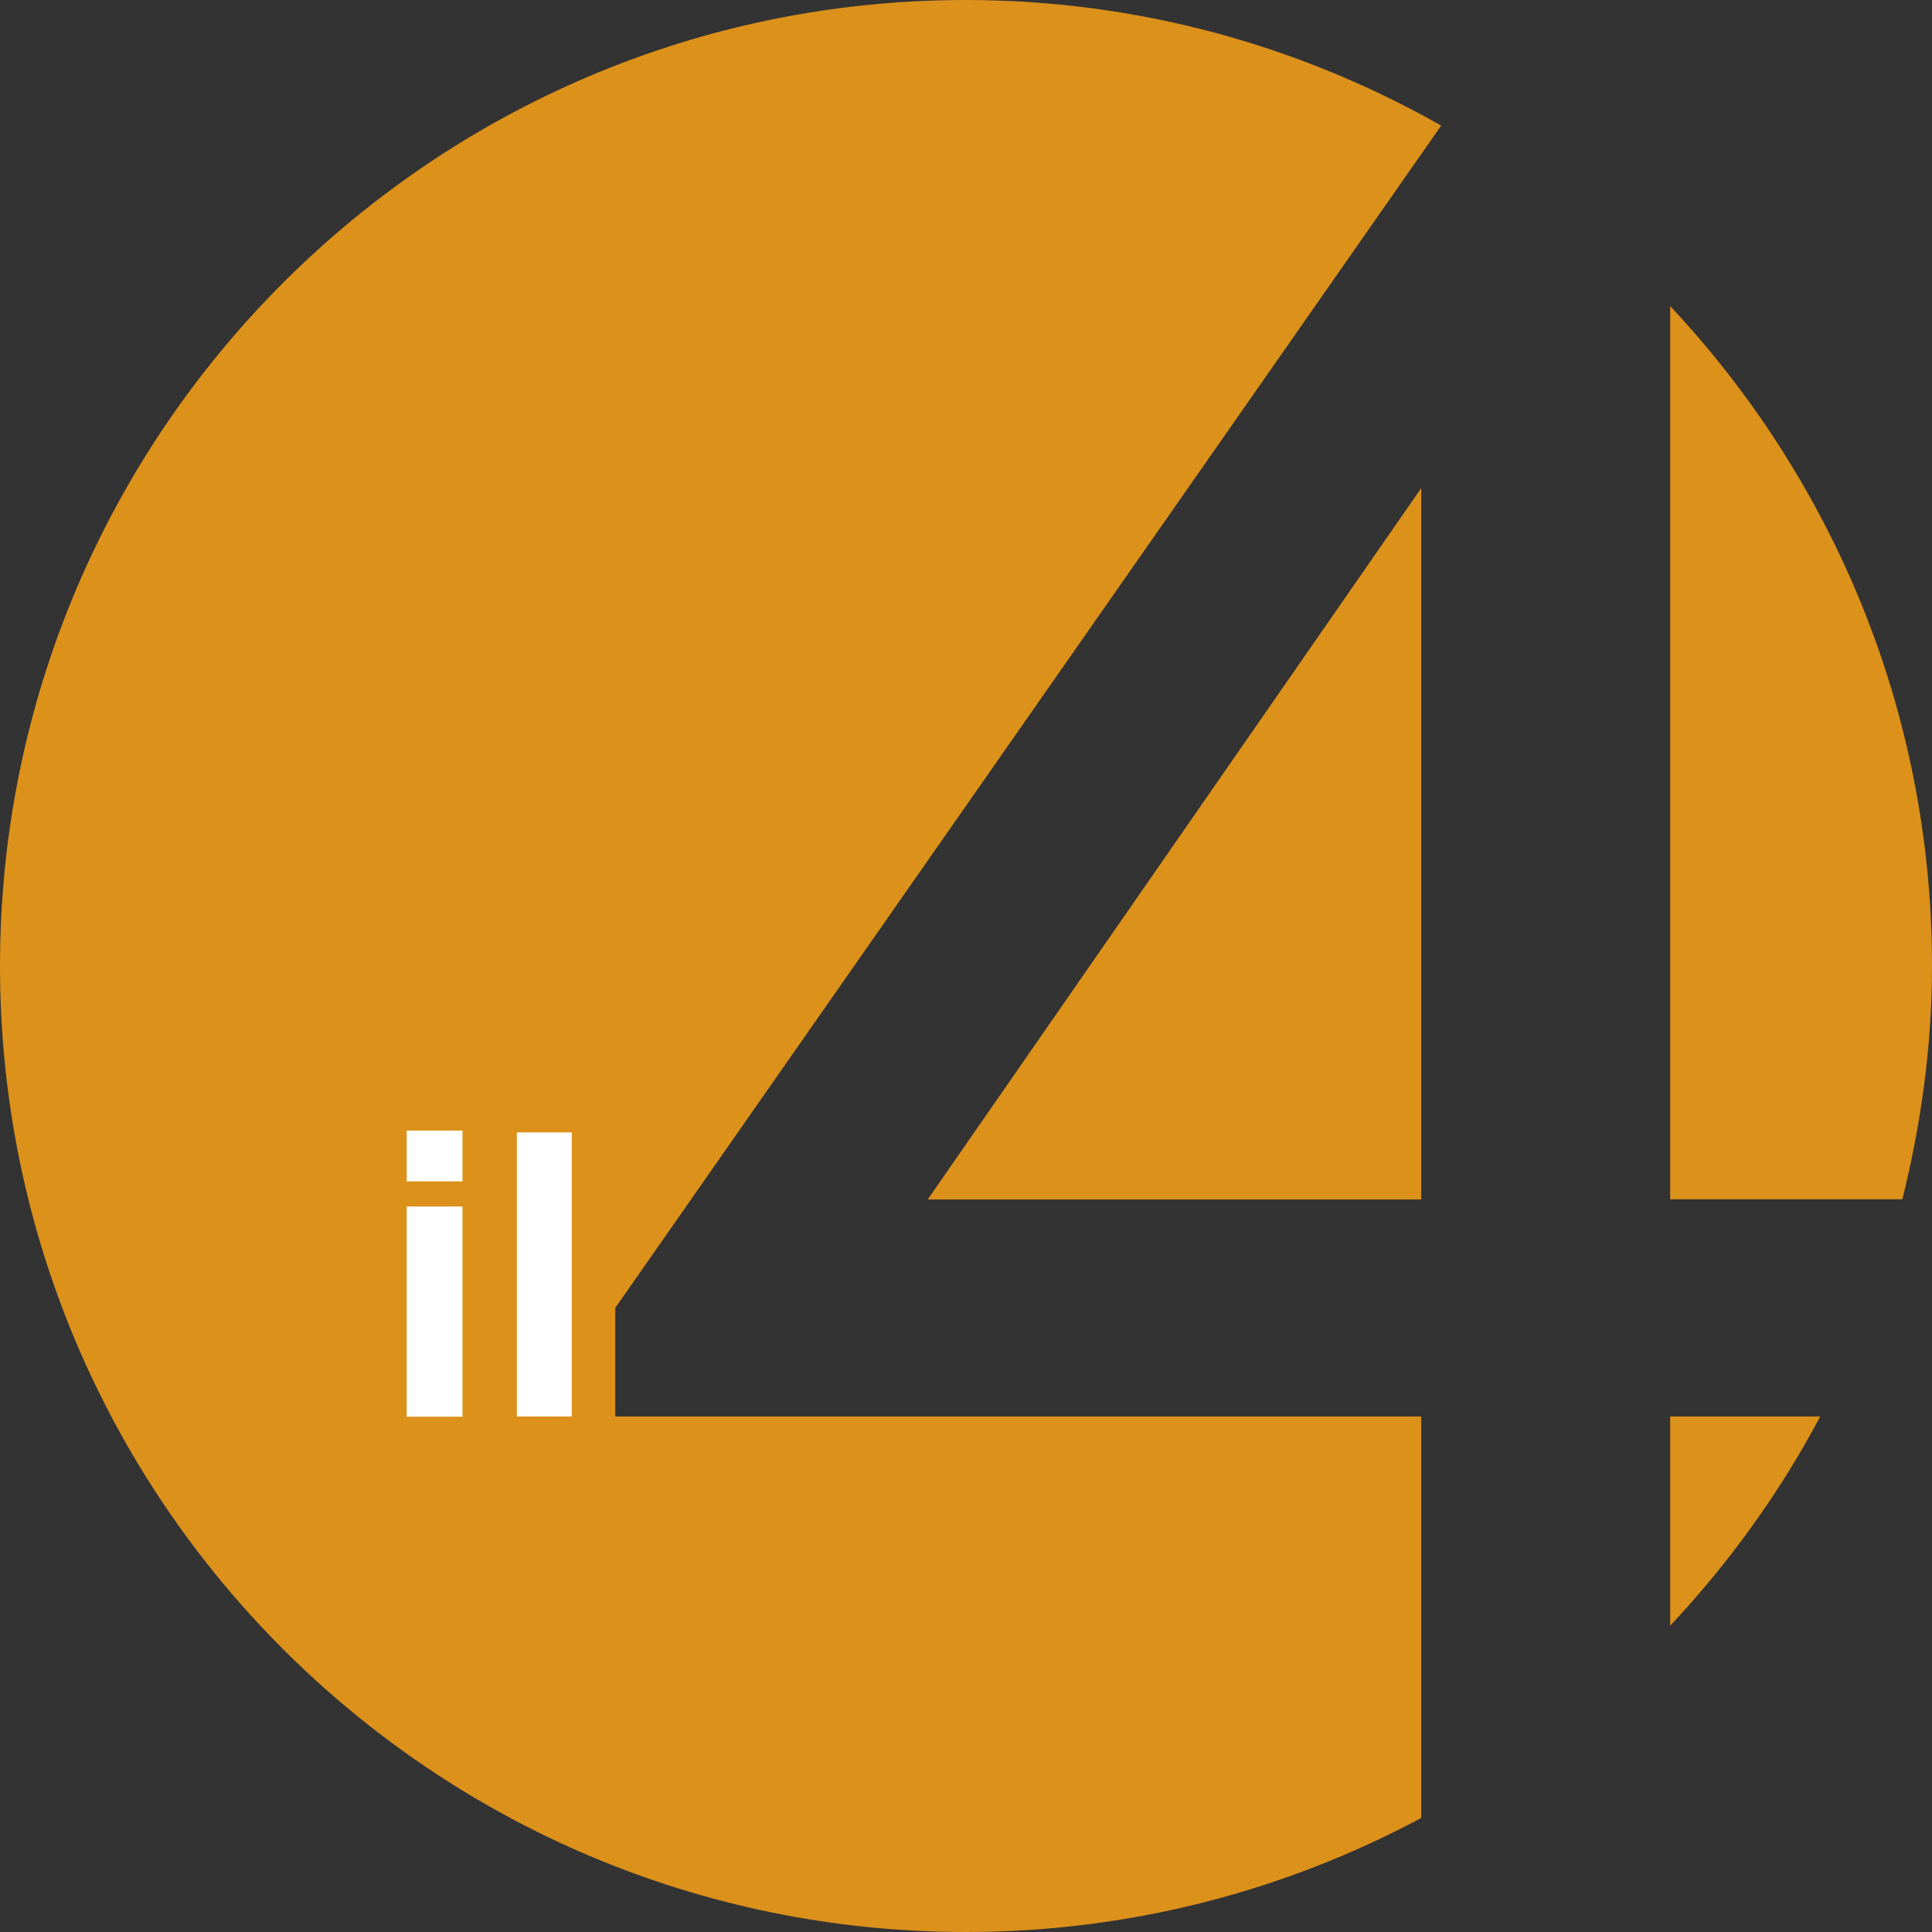
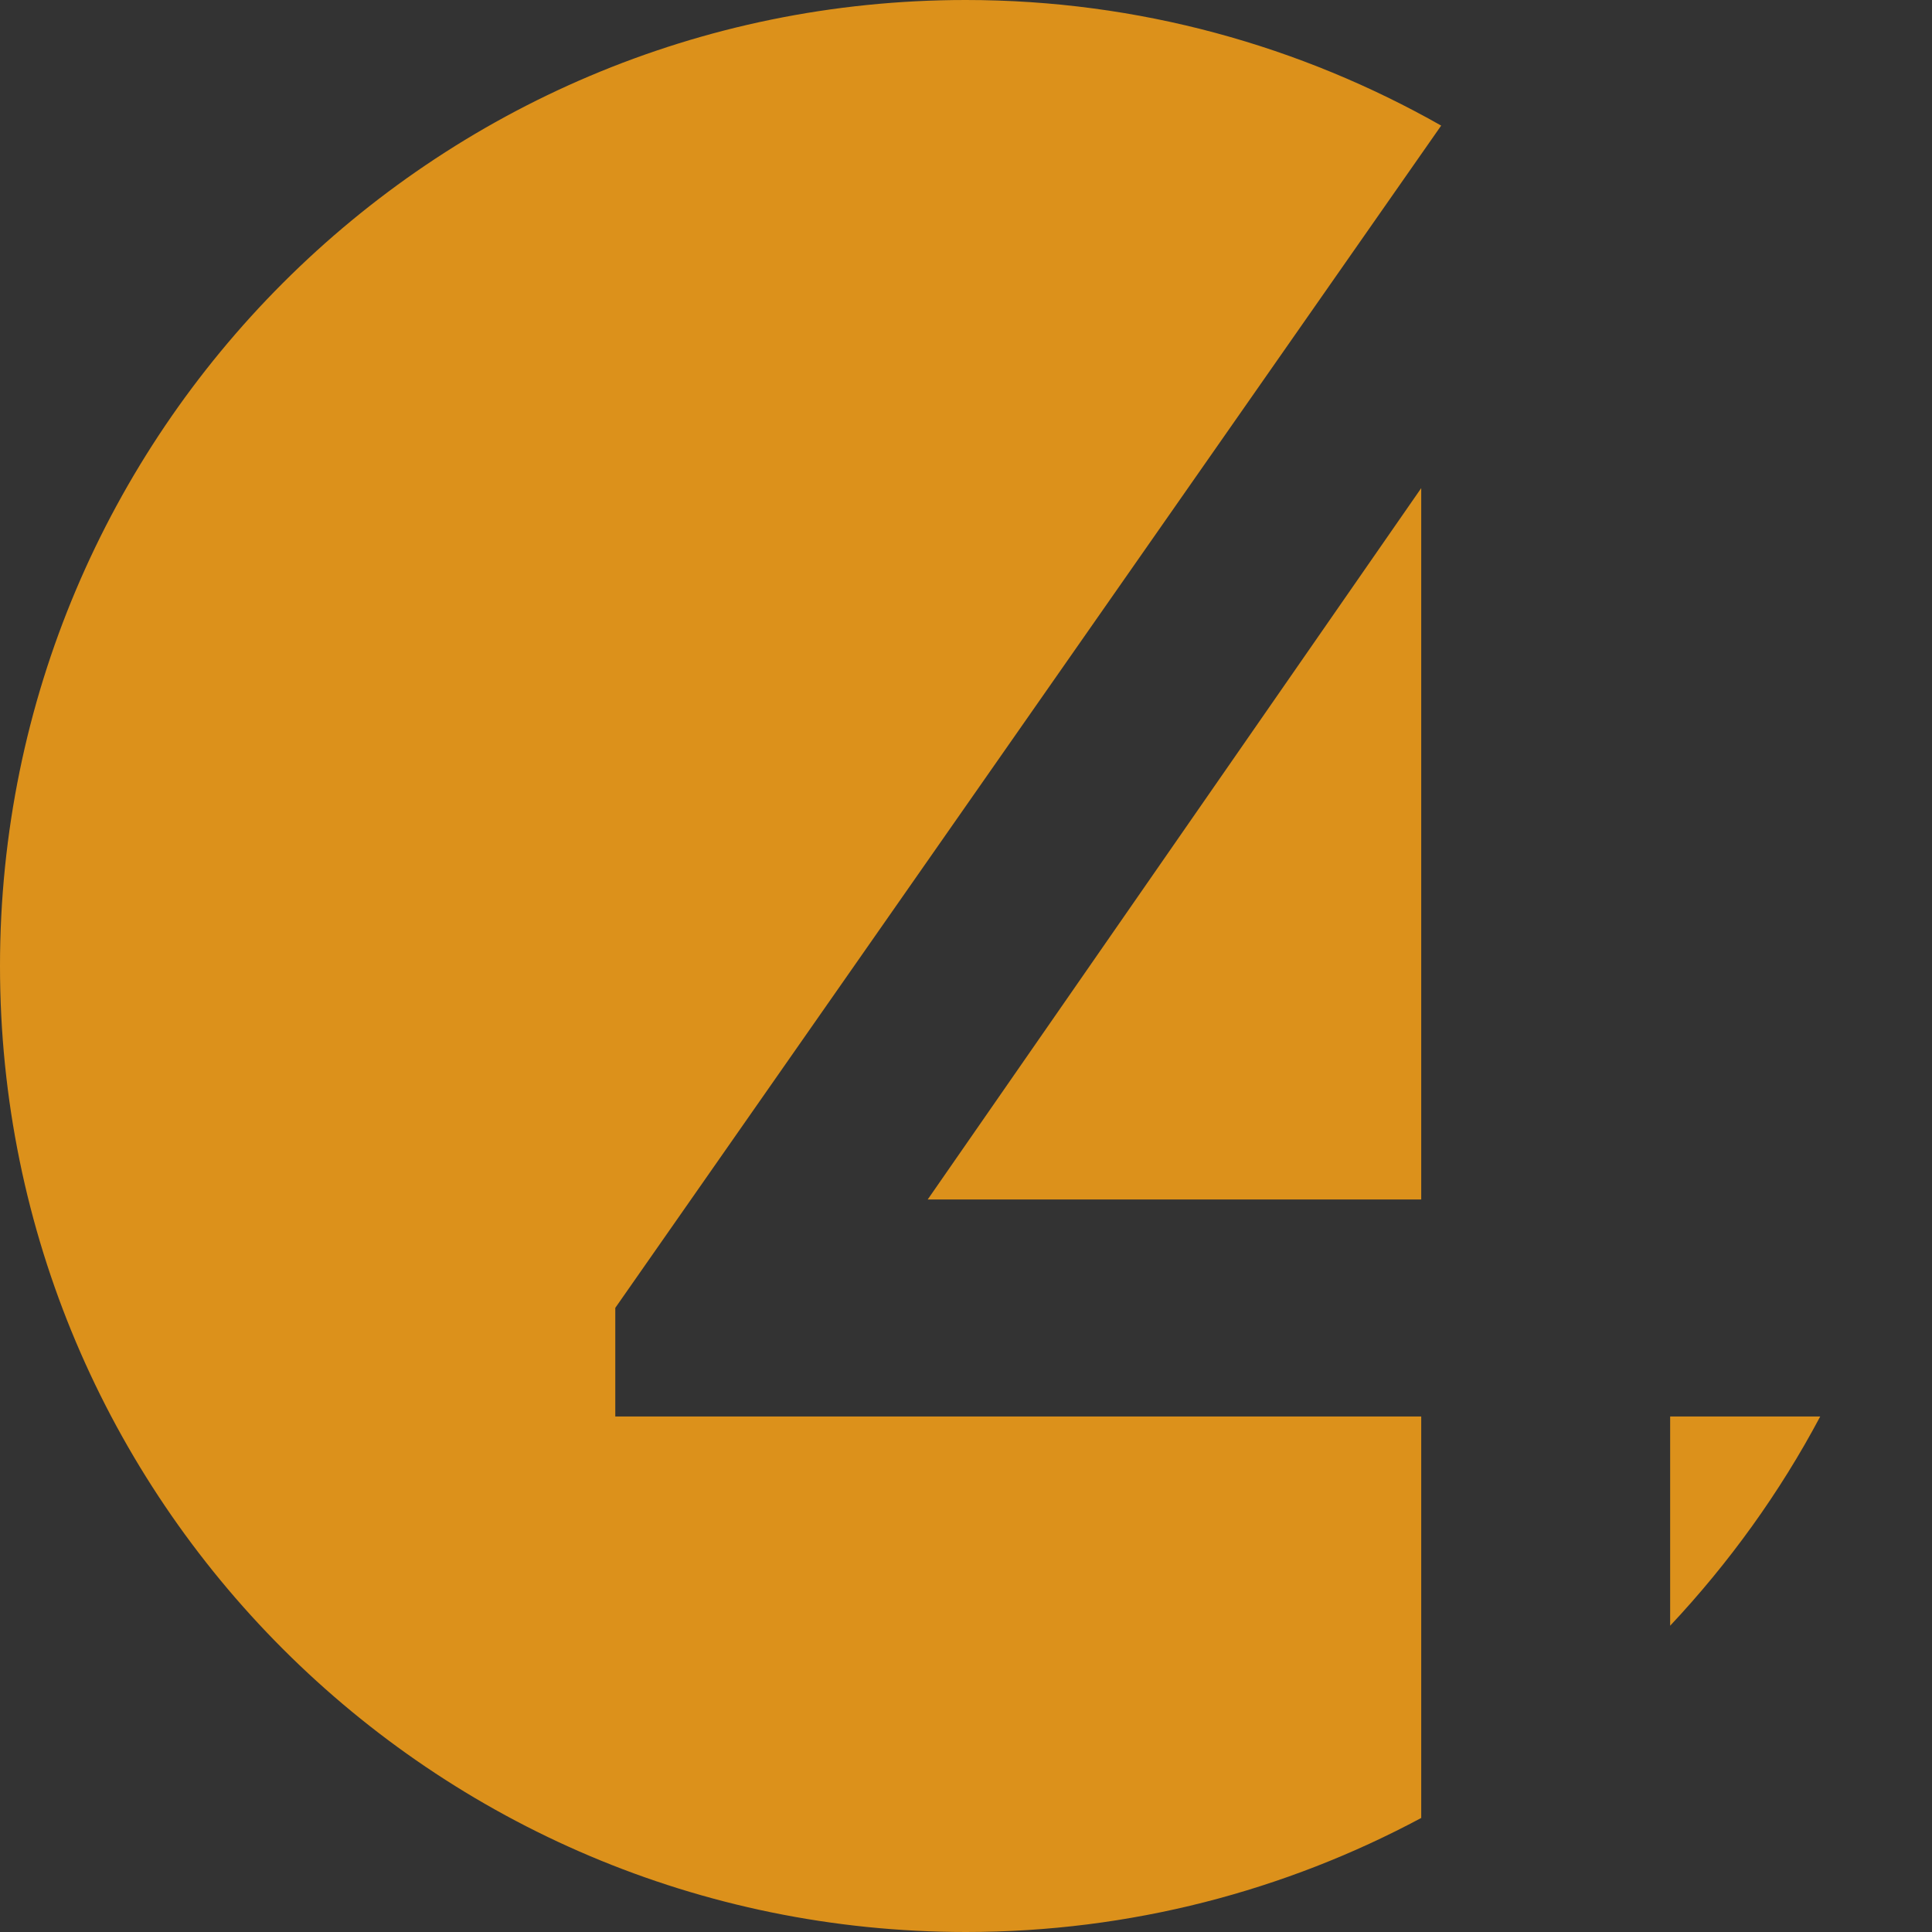
<svg xmlns="http://www.w3.org/2000/svg" id="Livello_2" viewBox="0 0 85.22 85.22">
  <rect x="0" y="0" width="85.22" height="85.22" fill="#333333" stroke="none" />
  <defs>
    <style>.cls-1{fill:#fff;}.cls-2{fill:#dc911b;}</style>
  </defs>
  <g id="Livello_1-2">
    <polygon class="cls-2" points="62.69 52.91 62.69 21.53 40.92 52.91 62.69 52.91" />
-     <path class="cls-2" d="m83.91,52.91c.82-3.3,1.31-6.74,1.31-10.3,0-11.27-4.41-21.49-11.55-29.11v39.4h10.24Z" />
    <path class="cls-2" d="m27.14,62.48v-4.79L63.57,5.54c-6.19-3.51-13.34-5.54-20.97-5.54C19.08,0,0,19.08,0,42.61s19.08,42.61,42.61,42.61c7.26,0,14.1-1.83,20.08-5.03v-17.71H27.14Z" />
    <path class="cls-2" d="m73.67,62.48v9.23c2.59-2.76,4.83-5.86,6.62-9.23h-6.62Z" />
-     <path class="cls-1" d="m20.4,52.11h-2.46v-2.24h2.46v2.24Zm-2.46,1.11h2.46v9.27h-2.46v-9.27Z" />
-     <path class="cls-1" d="m25.22,62.48h-2.42v-12.53h2.42v12.53Z" />
  </g>
</svg>